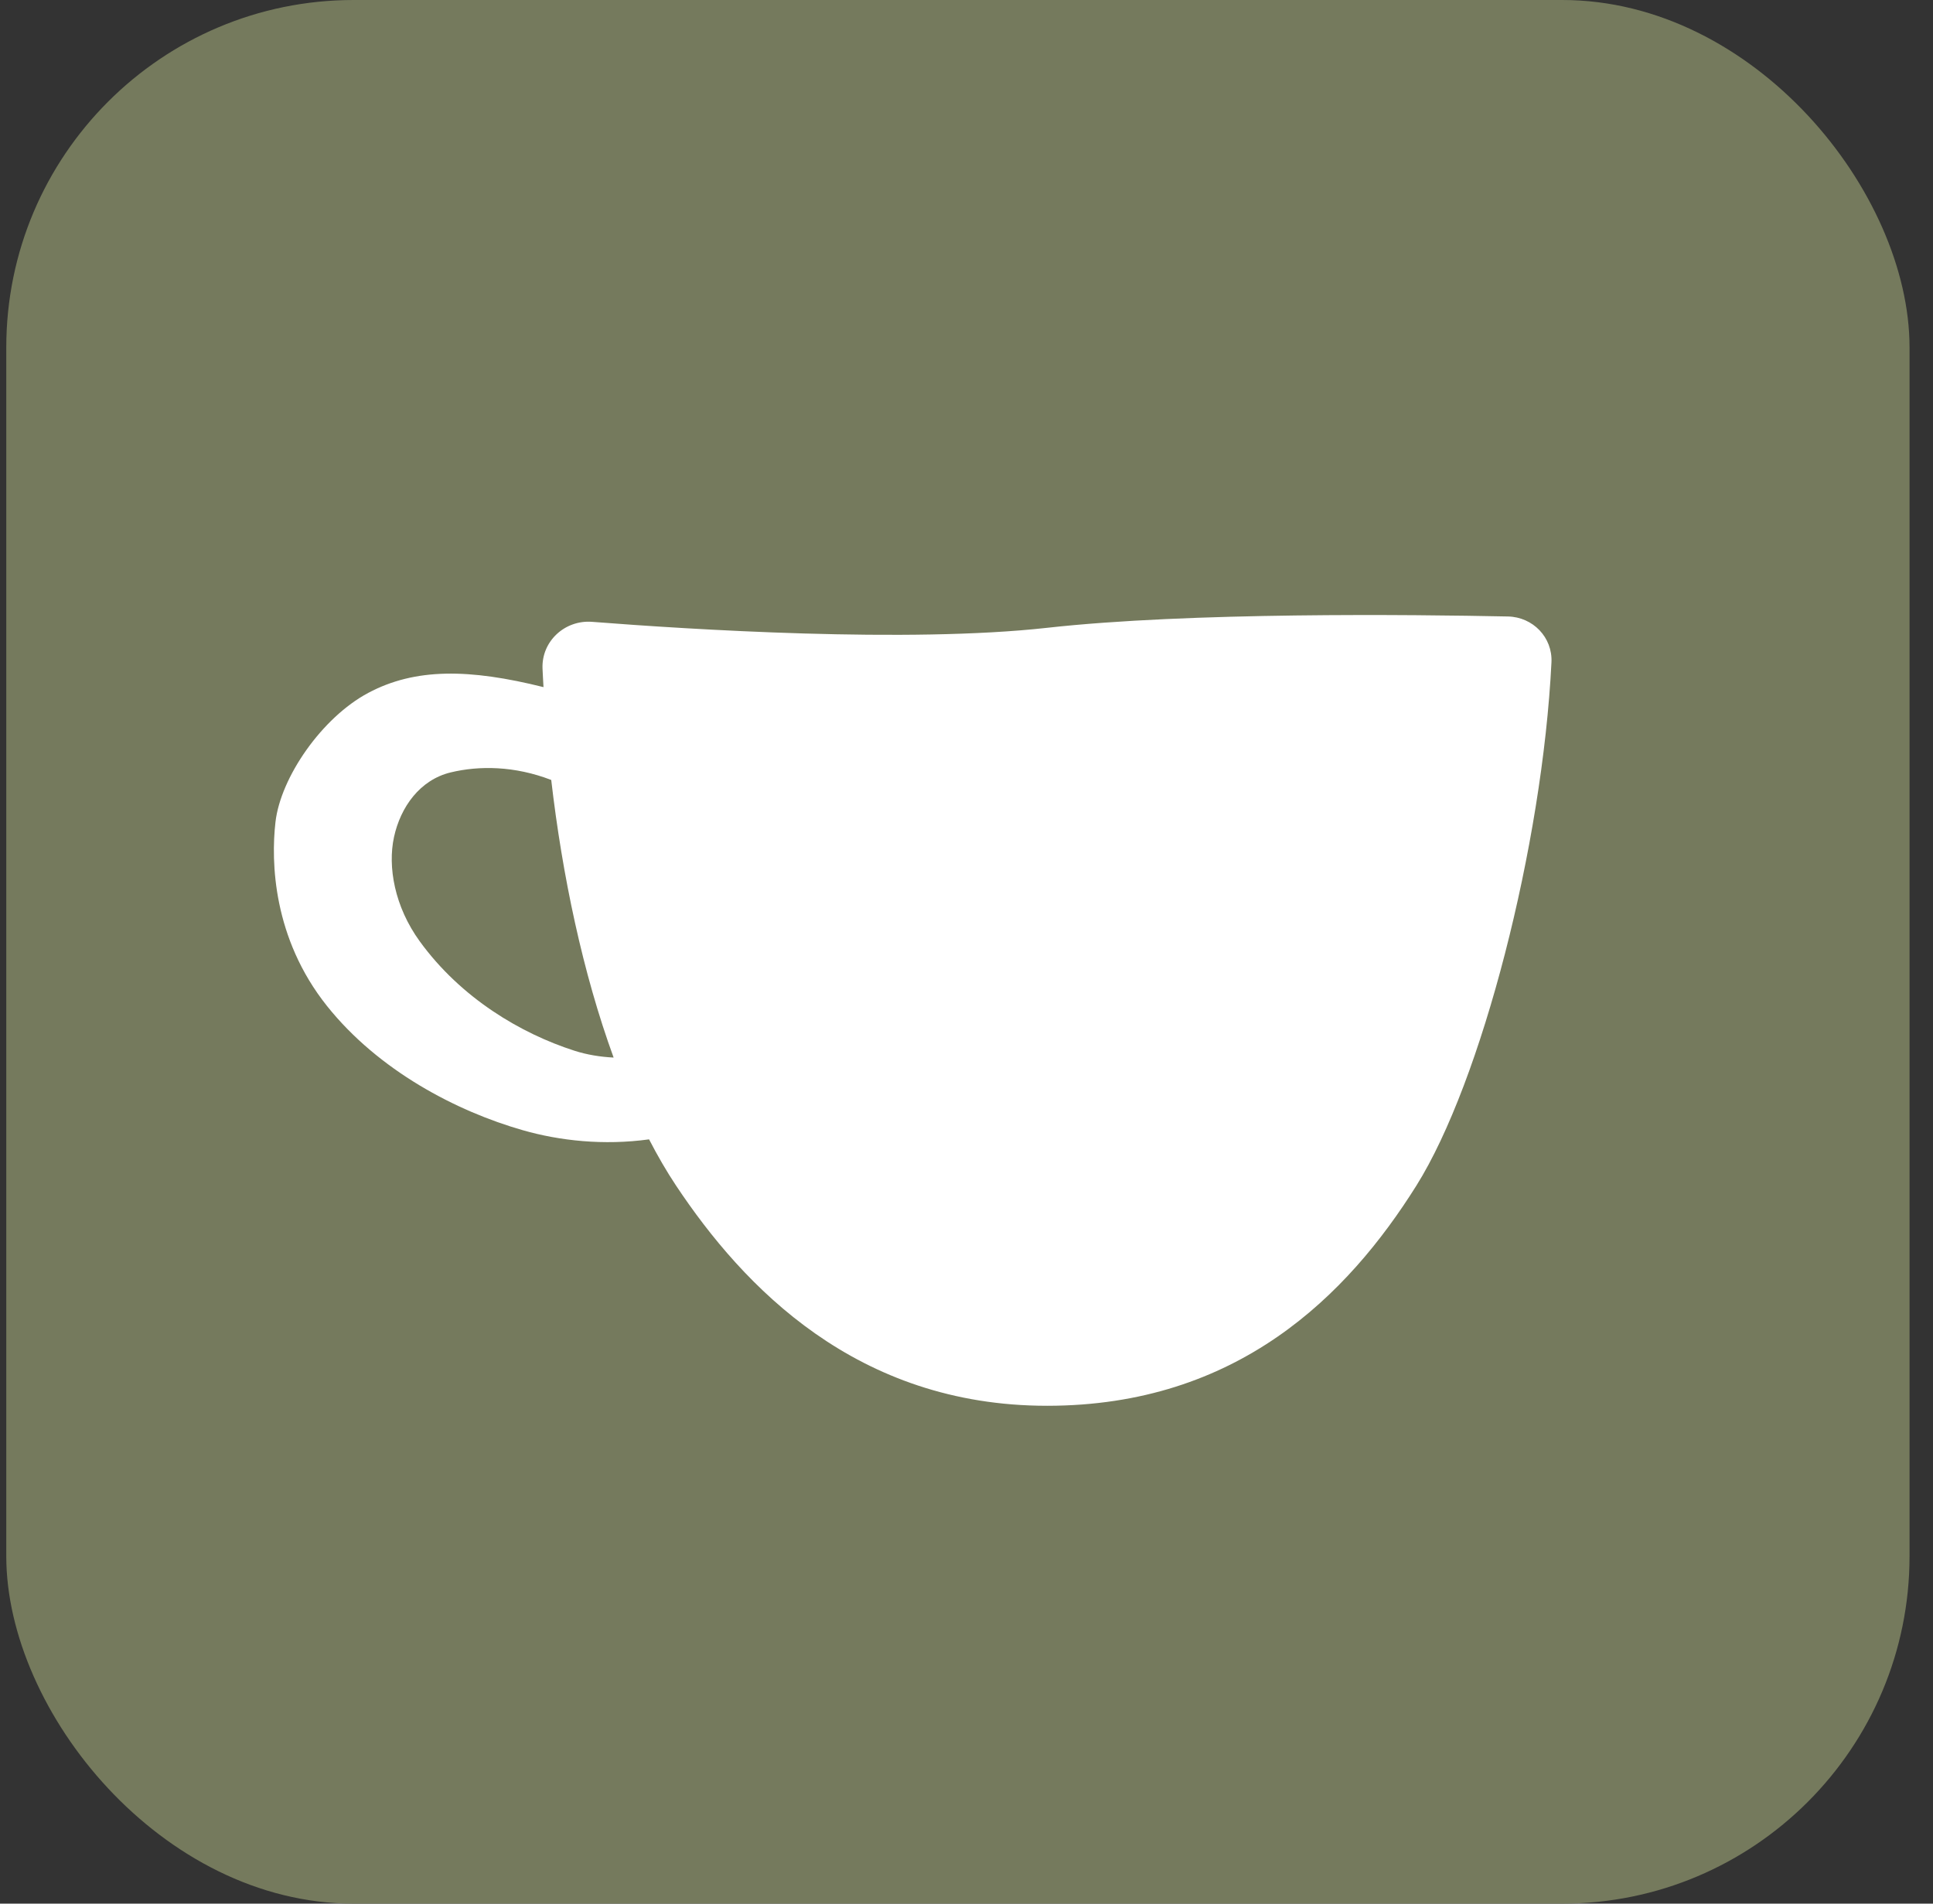
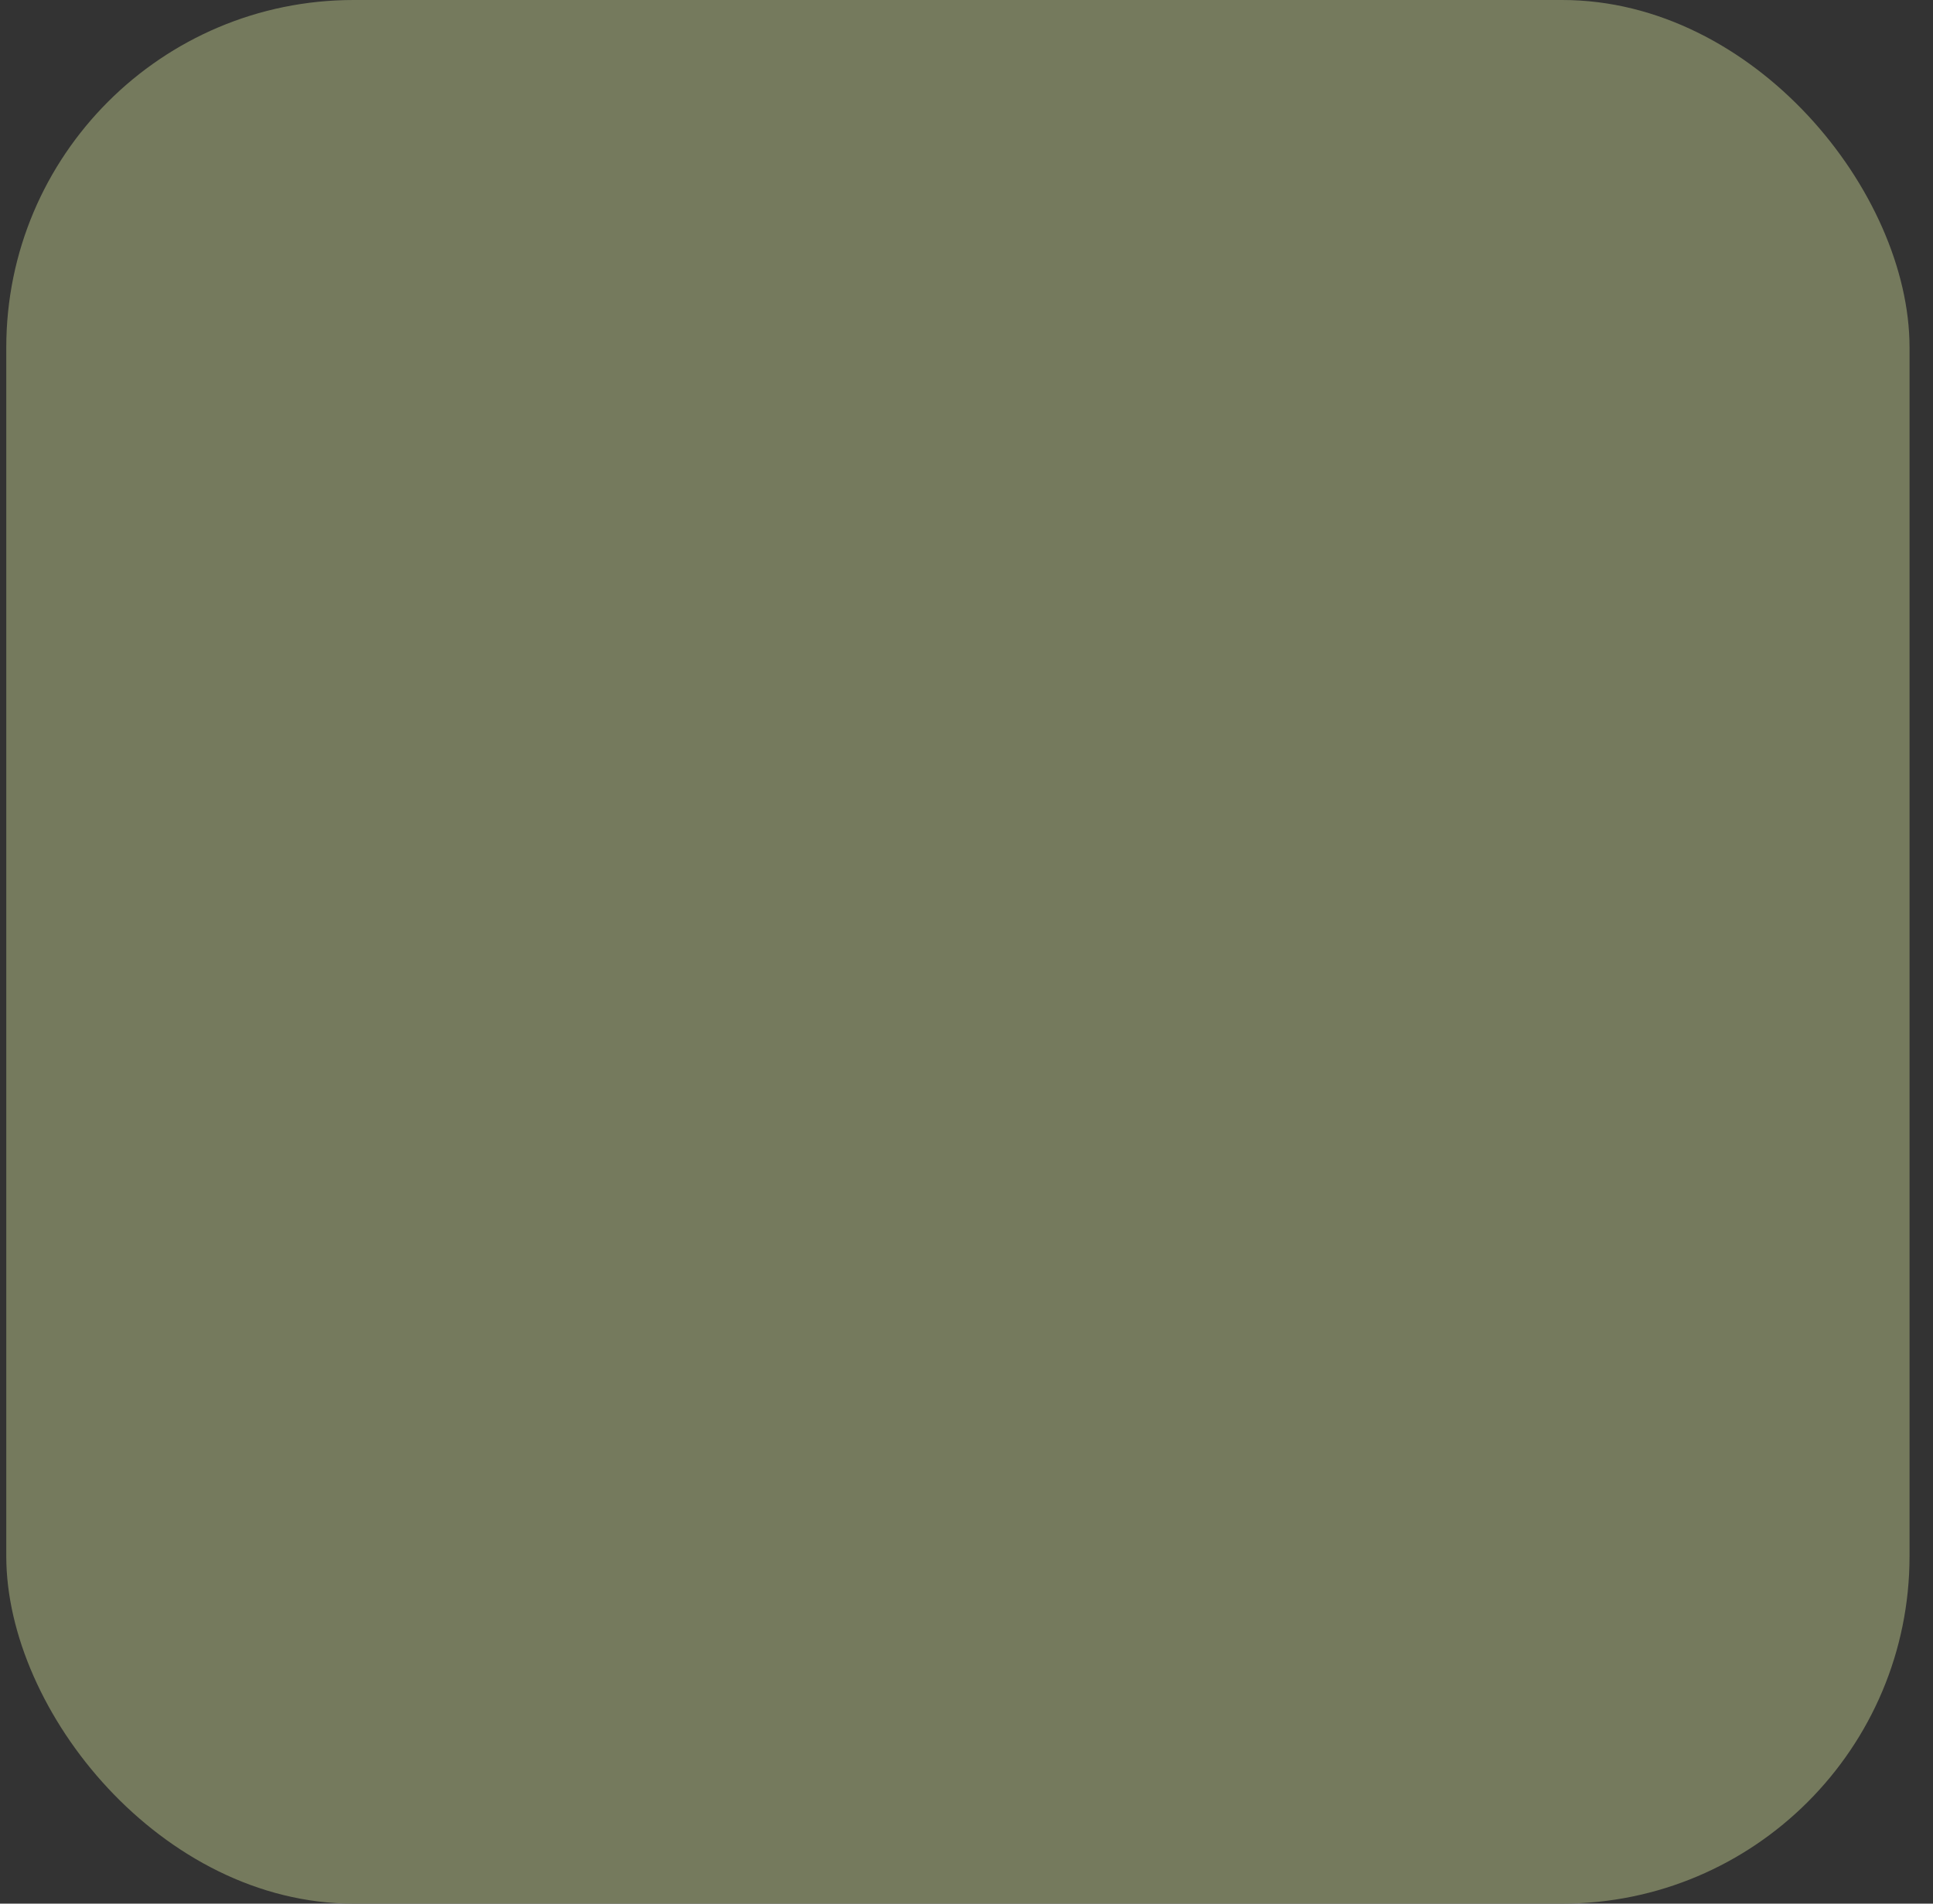
<svg xmlns="http://www.w3.org/2000/svg" width="65" height="64" viewBox="0 0 65 64" fill="none">
  <rect x="0" y="0" width="65" height="64" fill="#333333" stroke="none" />
  <rect x="0.211" width="64" height="64" rx="11.68" fill="#757A5D" />
-   <path d="M50.706 20.726C47.519 20.66 39.982 20.575 35.209 21.107C30.533 21.627 23.204 21.163 19.911 20.906C18.996 20.835 18.208 21.557 18.243 22.474C18.251 22.681 18.265 22.89 18.276 23.101C15.782 22.478 13.963 22.453 12.383 23.295C10.823 24.126 9.436 26.135 9.263 27.639C9.109 28.975 9.178 31.543 10.996 33.821C12.729 35.993 15.344 37.359 17.582 37.998C18.823 38.353 20.299 38.515 21.826 38.305C22.112 38.858 22.414 39.379 22.735 39.862C24.998 43.263 28.807 47.262 35.209 47.262C41.612 47.262 45.314 43.55 47.627 39.862C49.818 36.369 51.866 28.422 52.17 22.268C52.211 21.429 51.546 20.743 50.706 20.726ZM15.155 25.968C16.108 25.738 17.3 25.745 18.536 26.222C18.907 29.427 19.598 32.716 20.634 35.555C20.191 35.533 19.741 35.462 19.316 35.325C17.518 34.748 15.503 33.559 14.116 31.649C13.267 30.48 13.032 29.143 13.249 28.141C13.467 27.138 14.116 26.219 15.155 25.968Z" fill="white" />
</svg>